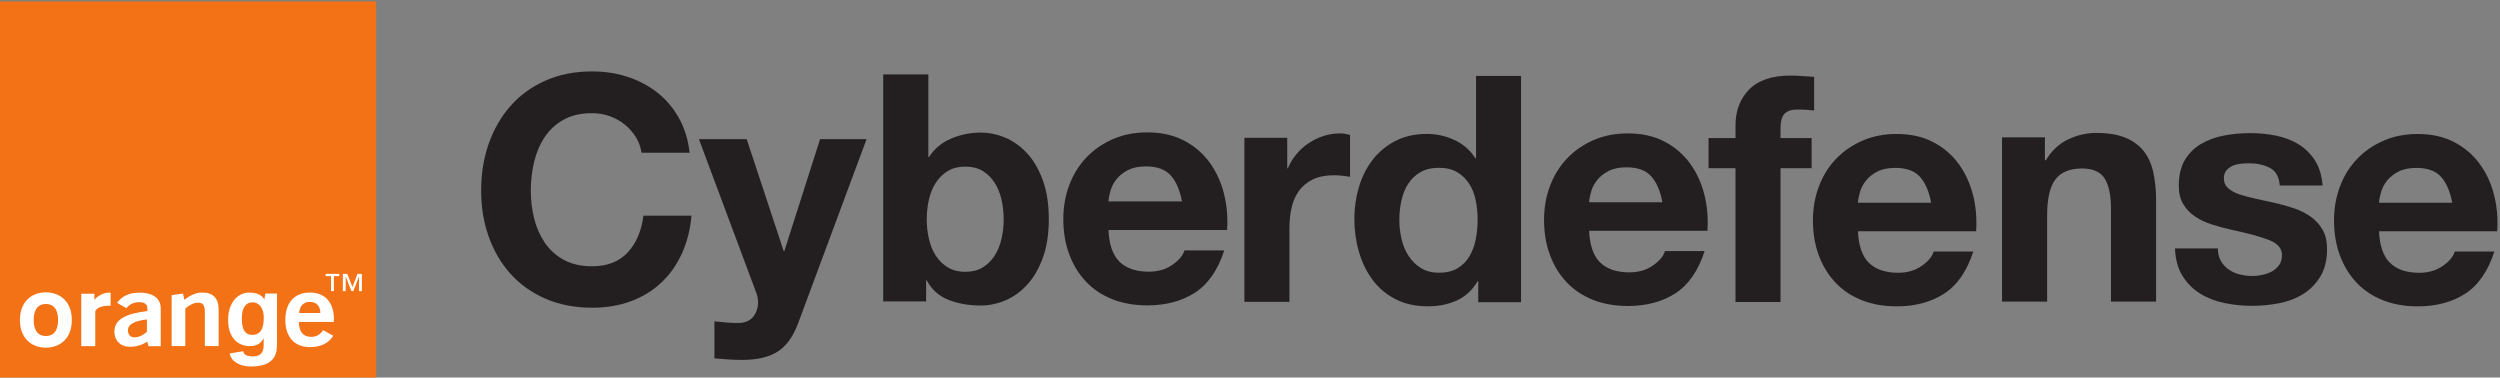
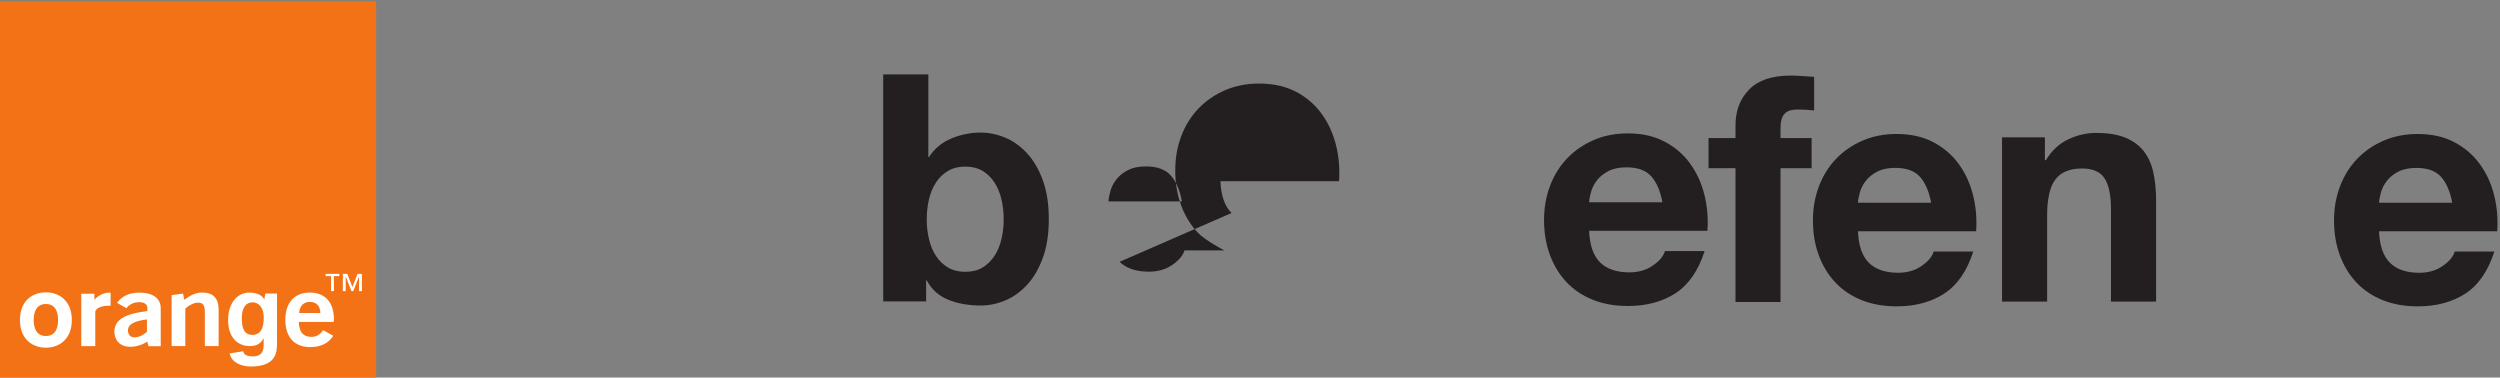
<svg xmlns="http://www.w3.org/2000/svg" xml:space="preserve" viewBox="377.85 377.91 5005.05 755.87">
  <rect x="377.85" y="377.91" width="5005.05" height="755.87" fill="#808080" stroke="none" />
  <path d="M8502.9 8503.54V2834.48H2833.84v5669.06z" style="fill:#f47216;fill-opacity:1;fill-rule:nonzero;stroke:none" transform="matrix(.133 0 0 -.133 0 1511.72)" />
  <path d="M4766.71 3549.26c0-52.87 33.48-102.48 93.73-102.48 65.23 0 128.8 27.17 192.34 83.07v186.91c-194.03-24.16-286.07-73.96-286.07-167.5m291.11-165.87c-80.31-52.87-167.28-78.48-260.98-78.48-147.22 0-234.25 97.97-234.25 229.28 0 176.58 162.31 270.17 496.89 307.87v43.96c0 57.38-43.48 90.6-123.83 90.6-80.28 0-145.51-31.75-192.34-90.6L4602.79 3966c73.63 102.66 185.69 153.98 336.3 153.98 205.73 0 321.15-89.02 321.15-233.96 0 0-.31-570.56.18-572.05h-184.17zm366.62 699 171.81 23.71 18.94-93.61c97 70.97 173.97 108.74 271.02 108.74 162.27 0 245.96-86.05 245.96-256.62v-549.43h-207.52v513.24c0 96.59-25.04 140.35-100.35 140.35-61.92 0-123.79-28.67-194.07-87.58v-566.01h-205.79zm2238.54-269.12c0 105.7-60.21 167.59-158.96 167.59-93.64 0-152.21-60.41-160.57-167.59zm-155.61-513.15c-232.49 0-371.38 149.4-371.38 409.05 0 262.65 140.53 412.06 368.03 412.06 227.52 0 363.02-144.94 363.02-401.57 0-13.56-1.68-27.14-1.68-40.71h-525.25c1.64-149.45 63.58-224.88 185.74-224.88 78.56 0 130.45 31.7 178.97 101.07l152.18-84.45c-66.89-111.72-187.32-170.57-349.63-170.57m-3975.82 648.62c-154.99 0-183.66-139.79-183.66-240.88 0-101.16 28.67-240.88 183.66-240.88 155.04 0 183.76 139.72 183.76 240.88 0 101.09-28.72 240.88-183.76 240.88m0-657.25c-205.23 0-390.34 130.88-390.34 416.37 0 285.52 185.11 416.36 390.34 416.36 205.27 0 390.37-130.84 390.37-416.36 0-285.49-185.1-416.37-390.37-416.37m532.75 812.03h197.41v-92.83c37.56 50 130.51 109.02 217.49 109.02 8.34 0 18.34 0 26.76-1.48v-194.75h-10.04c-90.34 0-189.09-13.9-220.83-84.12v-524.8H4064.3zm2946.48 2.87v-747.12c0-131.9-10-348.85-386.04-351.25-155.13-.98-298.86 61.01-327.65 196.46l204.94 32.99c8.59-38.75 32.3-77.46 148.53-77.46 107.64 0 159.3 51.6 159.3 174.88v91.8l-2.85 2.83c-32.99-58.79-83.23-114.67-203.77-114.67-183.71 0-328.67 127.52-328.67 394.24 0 263.78 149.24 411.42 317.13 411.72 157.28.23 215.85-71.49 229.16-109.26l-2.39.43 17.03 94.41zm-370.25-622.38c157.59 1.19 170.81 161.43 170.81 266.09 0 123.24-60.31 223.63-172.24 223.63-74.67 0-157.85-54.47-157.85-232.2 0-97.52 6.89-258.69 159.28-257.52m1647.92 658.01h-43.09v217.67h-1.31l-85.41-217.67h-27.18l-85.4 217.67h-1.28v-217.67h-43.01v260.68h66.42l77.82-198.01 76.54 198.01h65.9zm-339.86 225.91h-81.65v-225.91h-43.02v225.91h-81.6v34.77h206.27z" style="fill:#fff;fill-opacity:1;fill-rule:nonzero;stroke:none" transform="matrix(.133 0 0 -.133 0 1511.72)" />
-   <path d="M12411.9 6461.94c-44.5 71.43-100 134.08-166.6 188.1-66.7 53.95-142.2 95.98-226.2 126.19-84.2 30.14-172.3 45.24-264.3 45.24-168.3 0-311.2-32.59-428.6-97.62-117.5-65.1-212.7-152.38-285.7-261.91-73.1-109.52-126.2-234.15-159.5-373.81-33.4-139.73-50-284.16-50-433.34 0-142.86 16.6-281.77 50-416.67 33.3-134.97 86.4-256.4 159.5-364.29 73-107.96 168.2-194.49 285.7-259.53 117.4-65.1 260.3-97.62 428.6-97.62 228.5 0 407.1 69.79 535.7 209.53 128.6 139.66 207.1 323.81 235.7 552.39h723.8c-19-212.73-68.3-404.77-147.6-576.2-79.4-171.43-184.1-317.49-314.3-438.1-130.2-120.69-282.6-212.73-457.1-276.19-174.7-63.47-366.7-95.24-576.2-95.24-260.4 0-494.5 45.24-702.4 135.71-208 90.48-383.3 215.03-526.2 373.82-142.9 158.7-252.4 345.24-328.6 559.53s-114.3 445.24-114.3 692.86c0 253.95 38.1 489.67 114.3 707.15 76.2 217.42 185.7 407.15 328.6 569.06 142.9 161.9 318.2 288.84 526.2 380.96 207.9 92.03 442 138.09 702.4 138.09 187.3 0 364.3-27.01 530.9-80.95 166.7-54.02 315.9-132.59 447.7-235.72 131.7-103.2 240.4-230.95 326.2-383.34 85.7-152.38 139.6-327.01 161.9-523.81h-723.9c-12.7 85.71-41.3 164.29-85.7 235.71m2140-3226.23c-130.2-85.71-311.1-128.57-542.8-128.57-69.9 0-138.9 2.38-207.2 7.15-68.3 4.76-137.3 10.34-207.1 16.66v557.15c63.5-6.32 128.6-12.65 195.2-19.05 66.7-6.32 133.4-7.88 200-4.76 88.9 9.52 154.8 44.49 197.7 104.76 42.8 60.35 64.2 127.01 64.2 200.01 0 53.94-9.5 104.76-28.5 152.38l-861.9 2309.55h719l557.2-1685.73h9.5l538.1 1685.73h700l-1028.6-2766.7c-73.1-200-174.6-342.86-304.8-428.58" style="fill:#231f20;fill-opacity:1;fill-rule:nonzero;stroke:none" transform="matrix(.133 0 0 -.133 0 1511.72)" />
  <path d="M15676.2 4833.79c-19.5 83.74-50.2 157.66-92.1 221.9-41.9 64.18-94.2 115.15-157 152.83-62.9 37.68-138.9 56.52-228.2 56.52-86.6 0-161.9-18.84-226.1-56.52-64.3-37.68-117.2-88.65-159.1-152.83-41.9-64.24-72.6-138.16-92.1-221.9-19.6-83.74-29.4-171.66-29.4-263.77 0-89.37 9.8-175.86 29.4-259.6 19.5-83.74 50.2-157.73 92.1-221.91 41.9-64.24 94.8-115.14 159.1-152.82 64.2-37.68 139.5-56.52 226.1-56.52 89.3 0 165.3 18.84 228.2 56.52 62.8 37.68 115.1 88.58 157 152.82 41.9 64.18 72.6 138.17 92.1 221.91s29.3 170.23 29.3 259.6c0 92.11-9.8 180.03-29.3 263.77m-963 1645.47V5390.65h8.4c72.5 111.61 170.9 193.25 295.1 244.94 124.2 51.61 253.3 77.45 387.3 77.45 108.9 0 216.3-22.37 322.5-66.99 106-44.68 201.6-113.04 286.8-205.16 85.1-92.11 154.1-210.07 207.2-353.79 52.9-143.8 79.5-314.74 79.5-512.9 0-198.22-26.6-369.18-79.5-512.9-53.1-143.8-122.1-261.69-207.2-353.8-85.2-92.11-180.8-160.54-286.8-205.16-106.2-44.61-213.6-66.99-322.5-66.99-159.1 0-301.4 25.12-427 75.37-125.6 50.24-220.6 135.35-284.8 255.4h-8.3v-276.34h-565.2v2989.48z" style="fill:#231f20;fill-opacity:1;fill-rule:nonzero;stroke:none" transform="matrix(.152 0 0 -.152 0 1511.72)" />
-   <path d="M15640.8 4498.97c-62.2 68.28-156.8 102.46-283.6 102.46-83 0-151.8-14.07-206.8-42.07-54.8-28.08-98.7-62.84-131.7-104.29-32.9-41.52-56.1-85.42-69.5-131.74-13.5-46.37-21.4-87.82-23.8-124.41h845.3c-24.4 131.74-67.7 231.73-129.9 300.05m-587.3-995.3c78-75.64 190.3-113.44 336.6-113.44 104.9 0 195.2 26.19 270.8 78.67 75.6 52.43 121.9 107.95 139.1 166.5h457.4c-73.2-226.87-185.5-389.13-336.7-486.67-151.2-97.6-334.2-146.37-548.9-146.37-148.7 0-283 23.78-402.5 71.35s-220.8 115.27-303.7 203.09c-83 87.82-147 192.68-192.1 314.69-45.2 121.95-67.7 256.15-67.7 402.52 0 141.44 23.2 273.18 69.6 395.19 46.2 121.95 112.1 227.44 197.5 316.53 85.4 89.02 187.2 159.17 305.6 210.4 118.3 51.23 249.4 76.84 393.3 76.84 161.1 0 301.3-31.11 420.9-93.31 119.5-62.2 217.7-145.8 294.5-250.66 76.9-104.91 132.3-224.46 166.5-358.6 34.2-134.19 46.3-274.44 36.6-420.81h-1364.9c7.3-168.32 50-290.34 128.1-365.92" style="fill:#231f20;fill-opacity:1;fill-rule:nonzero;stroke:none" transform="matrix(.174 0 0 -.174 0 1511.72)" />
-   <path d="M15634.5 4539.09v-322.67h6.7c22.4 53.78 52.6 103.61 90.8 149.57 38 45.9 81.7 85.13 131 117.64 49.3 32.45 102 57.66 158 75.63 56 17.9 114.3 26.88 174.8 26.88 31.4 0 66-5.62 104.2-16.8v-443.67c-22.4 4.47-49.3 8.41-80.7 11.77s-61.7 5.04-90.7 5.04c-87.4 0-161.4-14.59-221.9-43.69-60.5-29.15-109.2-68.9-146.2-119.32-36.9-50.42-63.3-109.24-78.9-176.46-15.8-67.21-23.6-140.06-23.6-218.47v-783.12h-477.3v1737.67z" style="fill:#231f20;fill-opacity:1;fill-rule:nonzero;stroke:none" transform="matrix(.189 0 0 -.189 0 1511.72)" />
-   <path d="M15867.9 3489.5c-12 59.38-32.7 111.78-61.9 157.1s-67 82.05-113.3 110.28c-46.4 28.18-104.7 42.29-175.2 42.29s-130-14.11-178.3-42.29c-48.3-28.23-87.1-65.48-116.3-111.79-29.2-46.36-50.4-99.22-63.5-158.61-13.1-59.44-19.6-121.37-19.6-185.81 0-60.42 7.1-120.85 21.2-181.27 14.1-60.43 36.7-114.33 67.9-161.64 31.2-47.35 70.5-85.63 117.9-114.8 47.3-29.23 104.2-43.81 170.7-43.81 70.5 0 129.4 14.06 176.7 42.3 47.3 28.18 85.1 65.94 113.3 113.29 28.2 47.3 48.4 101.22 60.4 161.64 12.2 60.43 18.2 122.83 18.2 187.32 0 64.43-6 126.37-18.2 185.8m18.2-771.92c-50.4-84.6-116.4-145.55-197.9-182.79-81.6-37.25-173.8-55.89-276.5-55.89q-175.2 0-308.1 67.98c-88.7 45.32-161.6 106.73-219.1 184.29-57.4 77.51-100.7 166.64-129.9 267.38-29.2 100.69-43.8 205.44-43.8 314.2 0 104.71 14.6 205.92 43.8 303.64 29.2 97.67 72.5 183.78 129.9 258.32 57.5 74.49 129.4 134.44 216.1 179.76 86.5 45.32 187.3 67.98 302.1 67.98 92.6 0 180.8-19.64 264.3-58.92 83.6-39.27 149.6-97.19 197.9-173.72h6.1v785.52h429V2518.18h-407.9v199.4z" style="fill:#231f20;fill-opacity:1;fill-rule:nonzero;stroke:none" transform="matrix(.21 0 0 -.21 0 1511.72)" />
+   <path d="M15640.8 4498.97c-62.2 68.28-156.8 102.46-283.6 102.46-83 0-151.8-14.07-206.8-42.07-54.8-28.08-98.7-62.84-131.7-104.29-32.9-41.52-56.1-85.42-69.5-131.74-13.5-46.37-21.4-87.82-23.8-124.41h845.3c-24.4 131.74-67.7 231.73-129.9 300.05m-587.3-995.3c78-75.64 190.3-113.44 336.6-113.44 104.9 0 195.2 26.19 270.8 78.67 75.6 52.43 121.9 107.95 139.1 166.5h457.4s-220.8 115.27-303.7 203.09c-83 87.82-147 192.68-192.1 314.69-45.2 121.95-67.7 256.15-67.7 402.52 0 141.44 23.2 273.18 69.6 395.19 46.2 121.95 112.1 227.44 197.5 316.53 85.4 89.02 187.2 159.17 305.6 210.4 118.3 51.23 249.4 76.84 393.3 76.84 161.1 0 301.3-31.11 420.9-93.31 119.5-62.2 217.7-145.8 294.5-250.66 76.9-104.91 132.3-224.46 166.5-358.6 34.2-134.19 46.3-274.44 36.6-420.81h-1364.9c7.3-168.32 50-290.34 128.1-365.92" style="fill:#231f20;fill-opacity:1;fill-rule:nonzero;stroke:none" transform="matrix(.174 0 0 -.174 0 1511.72)" />
  <path d="M15808.8 3352.02c-46.3 50.87-116.8 76.34-211.3 76.34-61.8 0-113.1-10.48-154-31.35q-61.35-31.365-98.1-77.7c-24.6-30.93-41.9-63.64-51.8-98.15-10.1-34.55-16-65.43-17.8-92.69h629.8c-18.2 98.15-50.5 172.65-96.8 223.55m-437.6-741.56c58.2-56.36 141.8-84.52 250.9-84.52 78.1 0 145.3 19.51 201.7 58.62 56.4 39.06 90.9 80.43 103.6 124.05h340.8c-54.5-169.04-138.1-289.93-250.8-362.61-112.7-72.71-249-109.05-409-109.05-110.9 0-210.8 17.72-299.8 53.16-89.1 35.44-164.6 85.88-226.4 151.31-61.7 65.44-109.5 143.57-143.1 234.47-33.6 90.86-50.4 190.85-50.4 299.9 0 105.39 17.3 203.54 51.8 294.45 34.5 90.86 83.6 169.45 147.2 235.83 63.6 66.32 139.5 118.59 227.7 156.76 88.1 38.17 185.8 57.25 293 57.25 120 0 224.5-23.17 313.6-69.52 89-46.35 162.2-108.63 219.5-186.76 57.2-78.16 98.5-167.24 124-267.18 25.4-99.98 34.5-204.47 27.2-313.52h-1016.9c5.5-125.42 37.3-216.33 95.4-272.64" style="fill:#231f20;fill-opacity:1;fill-rule:nonzero;stroke:none" transform="matrix(.233 0 0 -.233 0 1511.72)" />
  <path d="M15440.6 3240.26v245.18h219.4v103.23c0 118.72 36.9 215.91 110.9 291.64 74 75.69 185.9 113.56 335.6 113.56q48.9 0 98.1-3.87c32.6-2.59 64.5-4.76 95.4-6.46v-273.57c-43 5.17-87.7 7.74-134.2 7.74-49.9 0-85.6-11.61-107.1-34.84-21.5-23.22-32.2-62.38-32.2-117.43v-80h252.9v-245.18h-252.9V2151.13H15660v1089.13z" style="fill:#231f20;fill-opacity:1;fill-rule:nonzero;stroke:none" transform="matrix(.246 0 0 -.246 0 1511.72)" />
  <path d="M15870.3 2932.21c-40.5 44.5-102.1 66.78-184.8 66.78-54 0-99-9.17-134.7-27.43-35.8-18.29-64.4-40.95-85.9-67.97q-32.25-40.575-45.3-85.86c-8.8-30.22-14-57.23-15.5-81.08h550.9c-15.9 85.86-44.1 151.03-84.7 195.56m-382.7-648.69c50.8-49.3 124-73.93 219.4-73.93 68.3 0 127.1 17.06 176.5 51.27 49.2 34.17 79.4 70.36 90.6 108.51h298.1c-47.7-147.86-120.8-253.61-219.4-317.19-98.6-63.61-217.9-95.39-357.7-95.39-97.1 0-184.5 15.5-262.4 46.5s-143.9 75.13-197.9 132.37c-54.1 57.23-95.9 125.58-125.3 205.1-29.4 79.48-44.1 166.94-44.1 262.34 0 92.18 15.1 178.04 45.3 257.57 30.2 79.48 73.2 148.23 128.8 206.29 55.7 58.02 122 103.74 199.2 137.13 77.1 33.39 162.5 50.08 256.4 50.08q157.35 0 274.2-60.81c77.9-40.55 141.9-95.03 192-163.37 50.1-68.38 86.2-146.3 108.5-233.72 22.2-87.46 30.2-178.87 23.8-274.26h-889.5c4.7-109.71 32.5-189.23 83.5-238.49" style="fill:#231f20;fill-opacity:1;fill-rule:nonzero;stroke:none" transform="matrix(.266 0 0 -.266 0 1511.72)" />
  <path d="M15527.1 2982.06v-158.98h6.7c39.7 66.24 91.2 114.44 154.5 144.63 63.3 30.15 128.1 45.27 194.4 45.27 83.9 0 152.7-11.42 206.4-34.23 53.8-22.84 96.1-54.48 127-94.95 30.9-40.51 52.6-89.81 65.1-147.94 12.5-58.18 18.8-122.55 18.8-193.22v-702.18h-313.6v644.77c0 94.19-14.7 164.51-44.1 210.88-29.5 46.37-81.7 69.56-156.8 69.56-85.4 0-147.2-25.4-185.5-76.18-38.3-50.79-57.4-134.35-57.4-250.63v-598.4H15229v1141.6z" style="fill:#231f20;fill-opacity:1;fill-rule:nonzero;stroke:none" transform="matrix(.288 0 0 -.288 0 1511.72)" />
-   <path d="M15611.9 1978.86c13-22.63 29.8-41.14 50.4-55.54s44.2-25.04 71-31.89c26.7-6.87 54.5-10.29 83.3-10.29 20.5 0 42.1 2.39 64.8 7.21 22.6 4.79 43.2 12.34 61.7 22.62 18.5 10.29 33.9 23.98 46.3 41.15 12.3 17.13 18.5 38.73 18.5 64.79 0 43.88-29.2 76.79-87.4 98.74-58.3 21.92-139.6 43.87-243.8 65.82-42.5 9.59-84 20.9-124.4 33.94-40.5 13.02-76.5 30.16-108 51.44q-47.4 31.86-76.2 80.22c-19.2 32.2-28.8 71.64-28.8 118.28 0 68.55 13.4 124.77 40.2 168.68 26.7 43.87 62 78.49 105.9 103.87 43.9 25.37 93.2 43.2 148.1 53.49 54.8 10.29 111.1 15.43 168.7 15.43s113.4-5.5 167.6-16.46c54.2-10.99 102.5-29.5 145.1-55.54 42.5-26.06 77.8-60.68 105.9-103.88q42.15-64.8 50.4-163.53h-277.7c-4.1 56.21-25.4 94.27-63.8 114.16-38.4 19.87-83.7 29.83-135.8 29.83-16.4 0-34.3-1.03-53.4-3.09-19.3-2.05-36.8-6.52-52.5-13.37-15.8-6.88-29.1-16.81-40.1-29.83-11-13.04-16.5-30.53-16.5-52.45 0-26.07 9.6-47.31 28.8-63.77s44.3-29.82 75.1-40.11c30.9-10.29 66.2-19.54 105.9-27.77 39.8-8.23 80.3-17.17 121.4-26.74 42.5-9.61 84-21.28 124.5-34.97 40.4-13.73 76.4-31.89 108-54.52 31.5-22.62 56.9-50.74 76.1-84.33 19.2-33.62 28.8-75.08 28.8-124.45 0-69.94-14.1-128.57-42.2-175.88s-64.8-85.37-110-114.17c-45.3-28.79-97.1-49.04-155.3-60.68-58.3-11.64-117.6-17.48-178-17.48-61.7 0-122 6.17-181 18.51s-111.4 32.91-157.4 61.71c-45.9 28.8-83.6 66.85-113.1 114.17-29.5 47.31-45.6 106.61-48.3 177.93h277.7c0-31.56 6.5-58.62 19.5-81.25" style="fill:#231f20;fill-opacity:1;fill-rule:nonzero;stroke:none" transform="matrix(.309 0 0 -.309 0 1511.72)" />
  <path d="M15953.7 2363.36c-32.7 35.87-82.3 53.83-149 53.83-43.5 0-79.8-7.39-108.6-22.11-28.8-14.74-51.9-33-69.2-54.78-17.3-21.81-29.5-44.87-36.5-69.2-7.1-24.36-11.2-46.14-12.5-65.36h444c-12.8 69.2-35.5 121.73-68.2 157.62m-308.5-522.84c41-39.74 99.9-59.59 176.8-59.59 55.1 0 102.5 13.76 142.3 41.33 39.7 27.54 64 56.7 73 87.46h240.3c-38.5-119.18-97.4-204.42-176.8-255.66-79.5-51.27-175.6-76.89-288.4-76.89-78.2 0-148.7 12.5-211.4 37.49-62.8 24.98-116 60.55-159.6 106.68-43.5 46.14-77.2 101.22-100.9 165.31-23.7 64.07-35.6 134.56-35.6 211.45q0 111.45 36.6 207.6c24.3 64.06 58.9 119.48 103.8 166.27 44.8 46.77 98.3 83.62 160.5 110.53 62.1 26.91 131 40.37 206.6 40.37q126.9 0 221.1-49.02c62.7-32.68 114.4-76.59 154.7-131.68 40.4-55.11 69.5-117.91 87.5-188.37 17.9-70.49 24.3-144.17 19.2-221.06h-717c3.8-88.42 26.3-152.52 67.3-192.22" style="fill:#231f20;fill-opacity:1;fill-rule:nonzero;stroke:none" transform="matrix(.33 0 0 -.33 0 1511.72)" />
</svg>